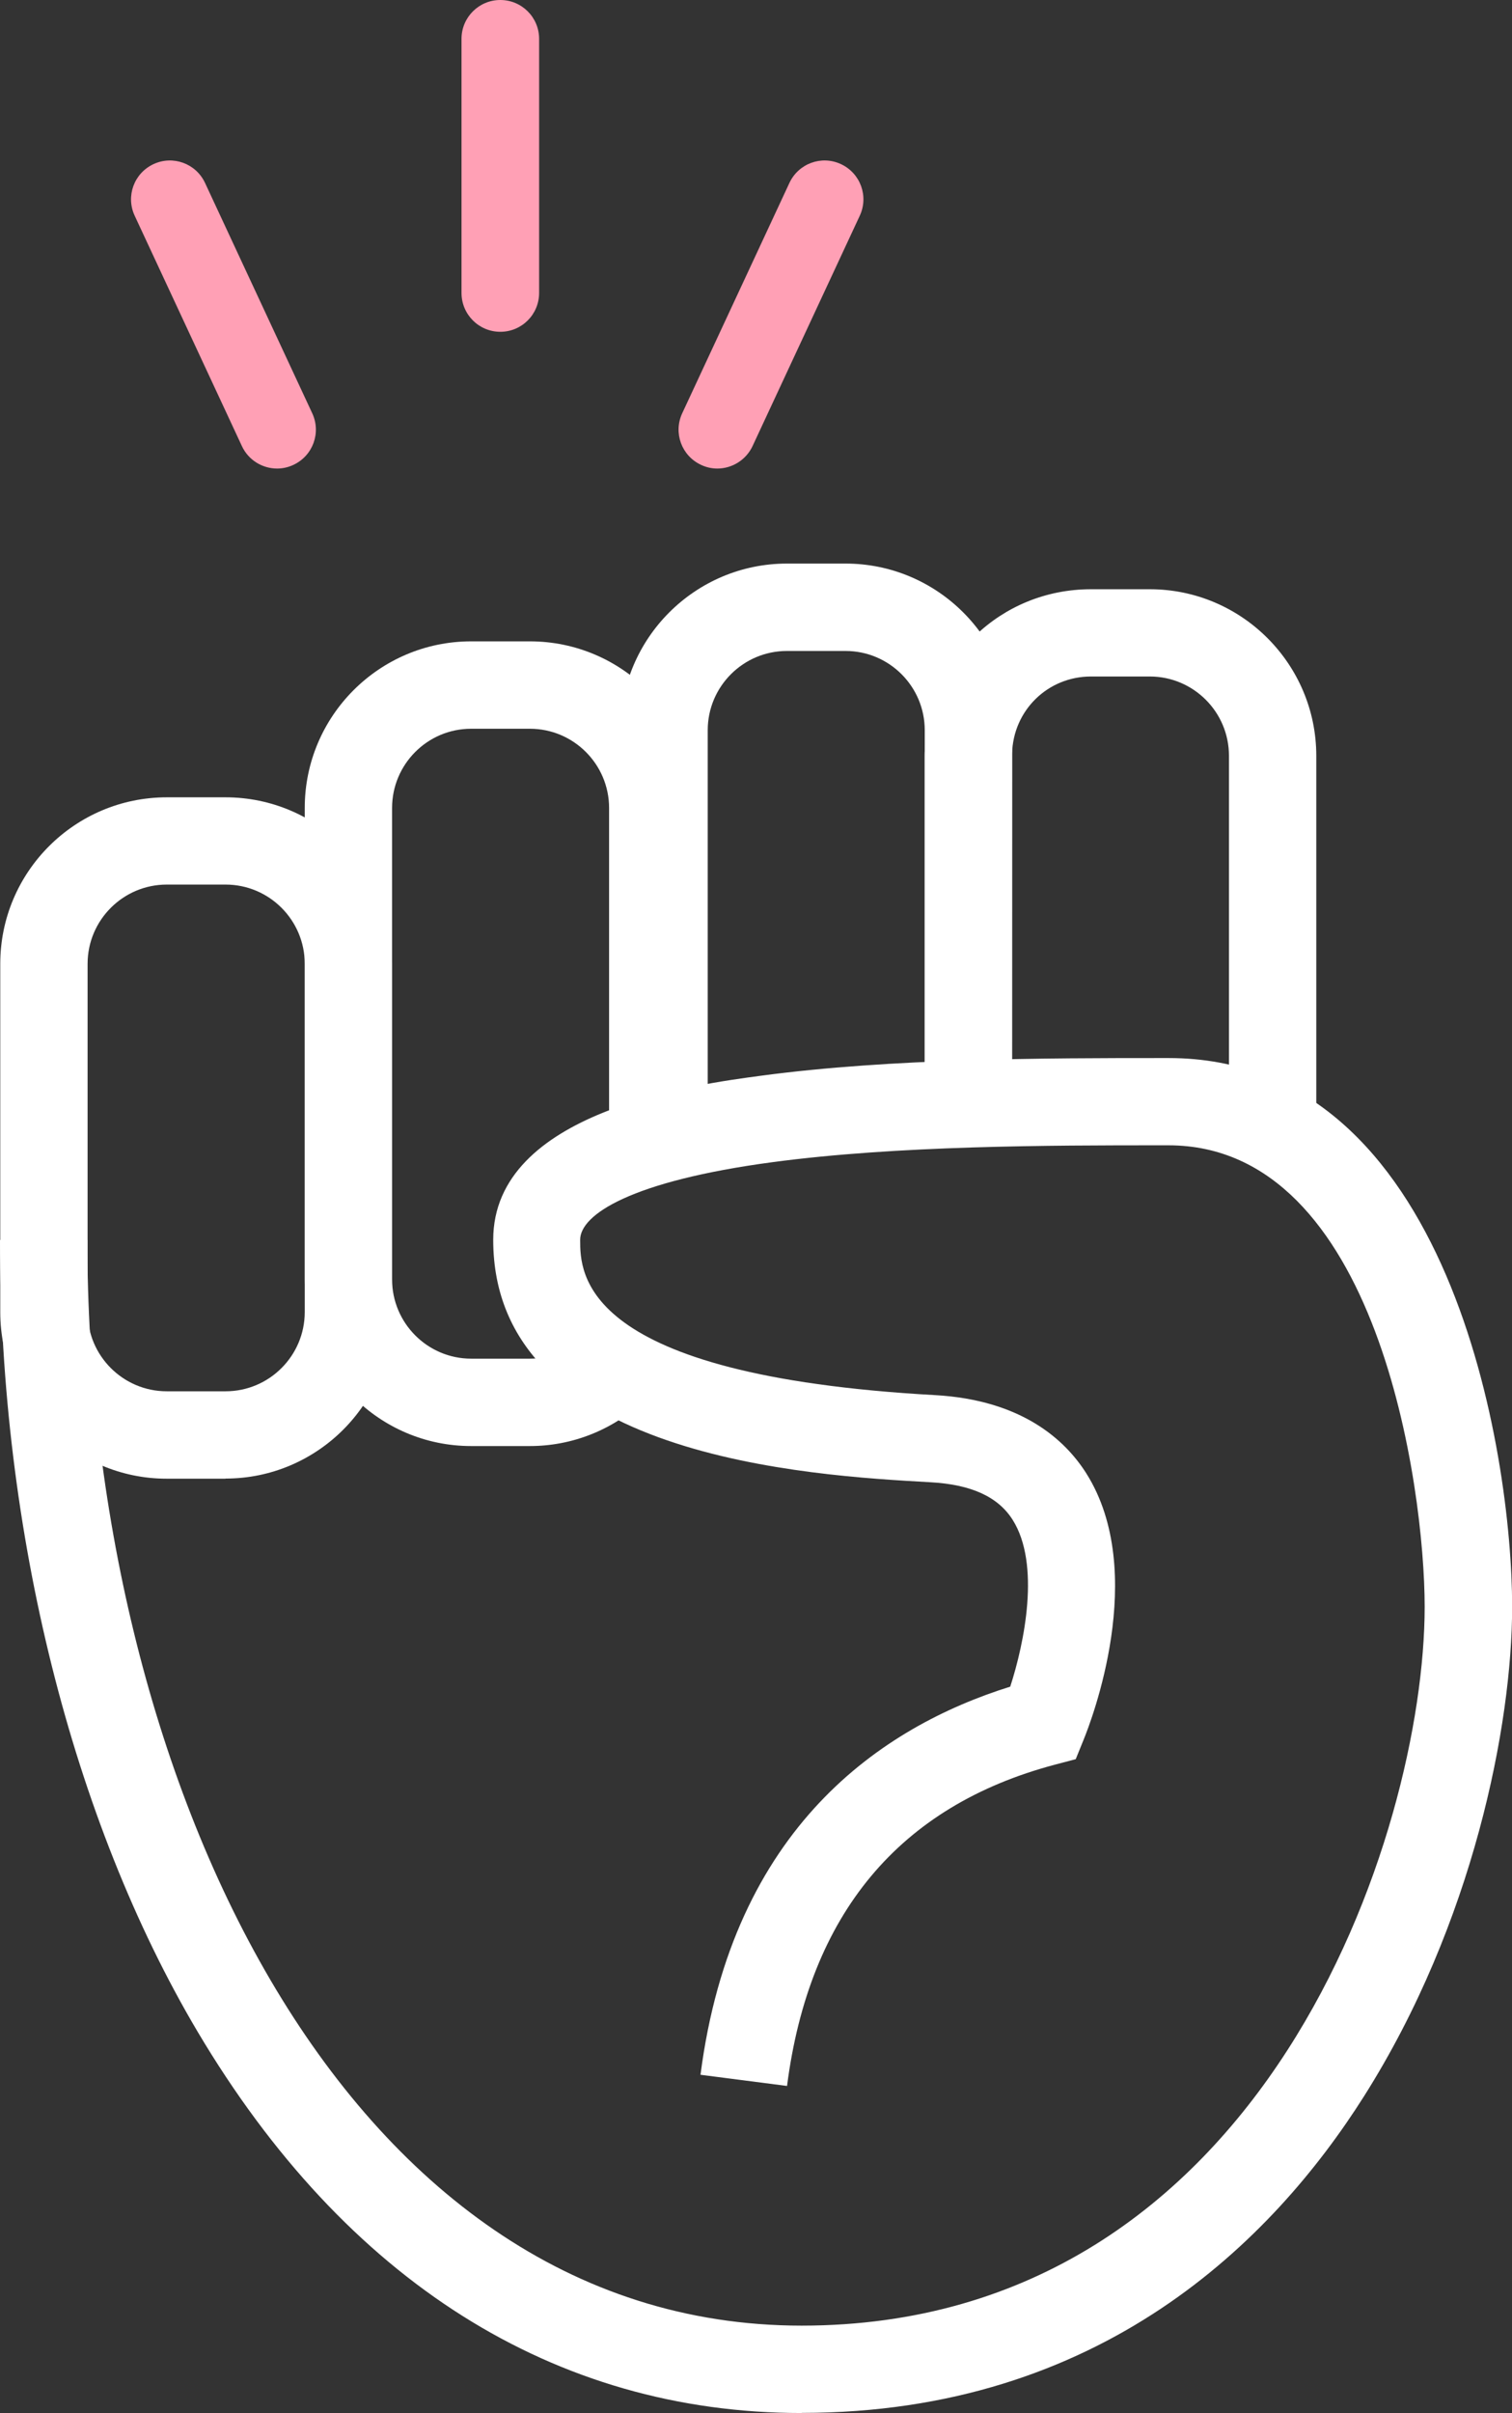
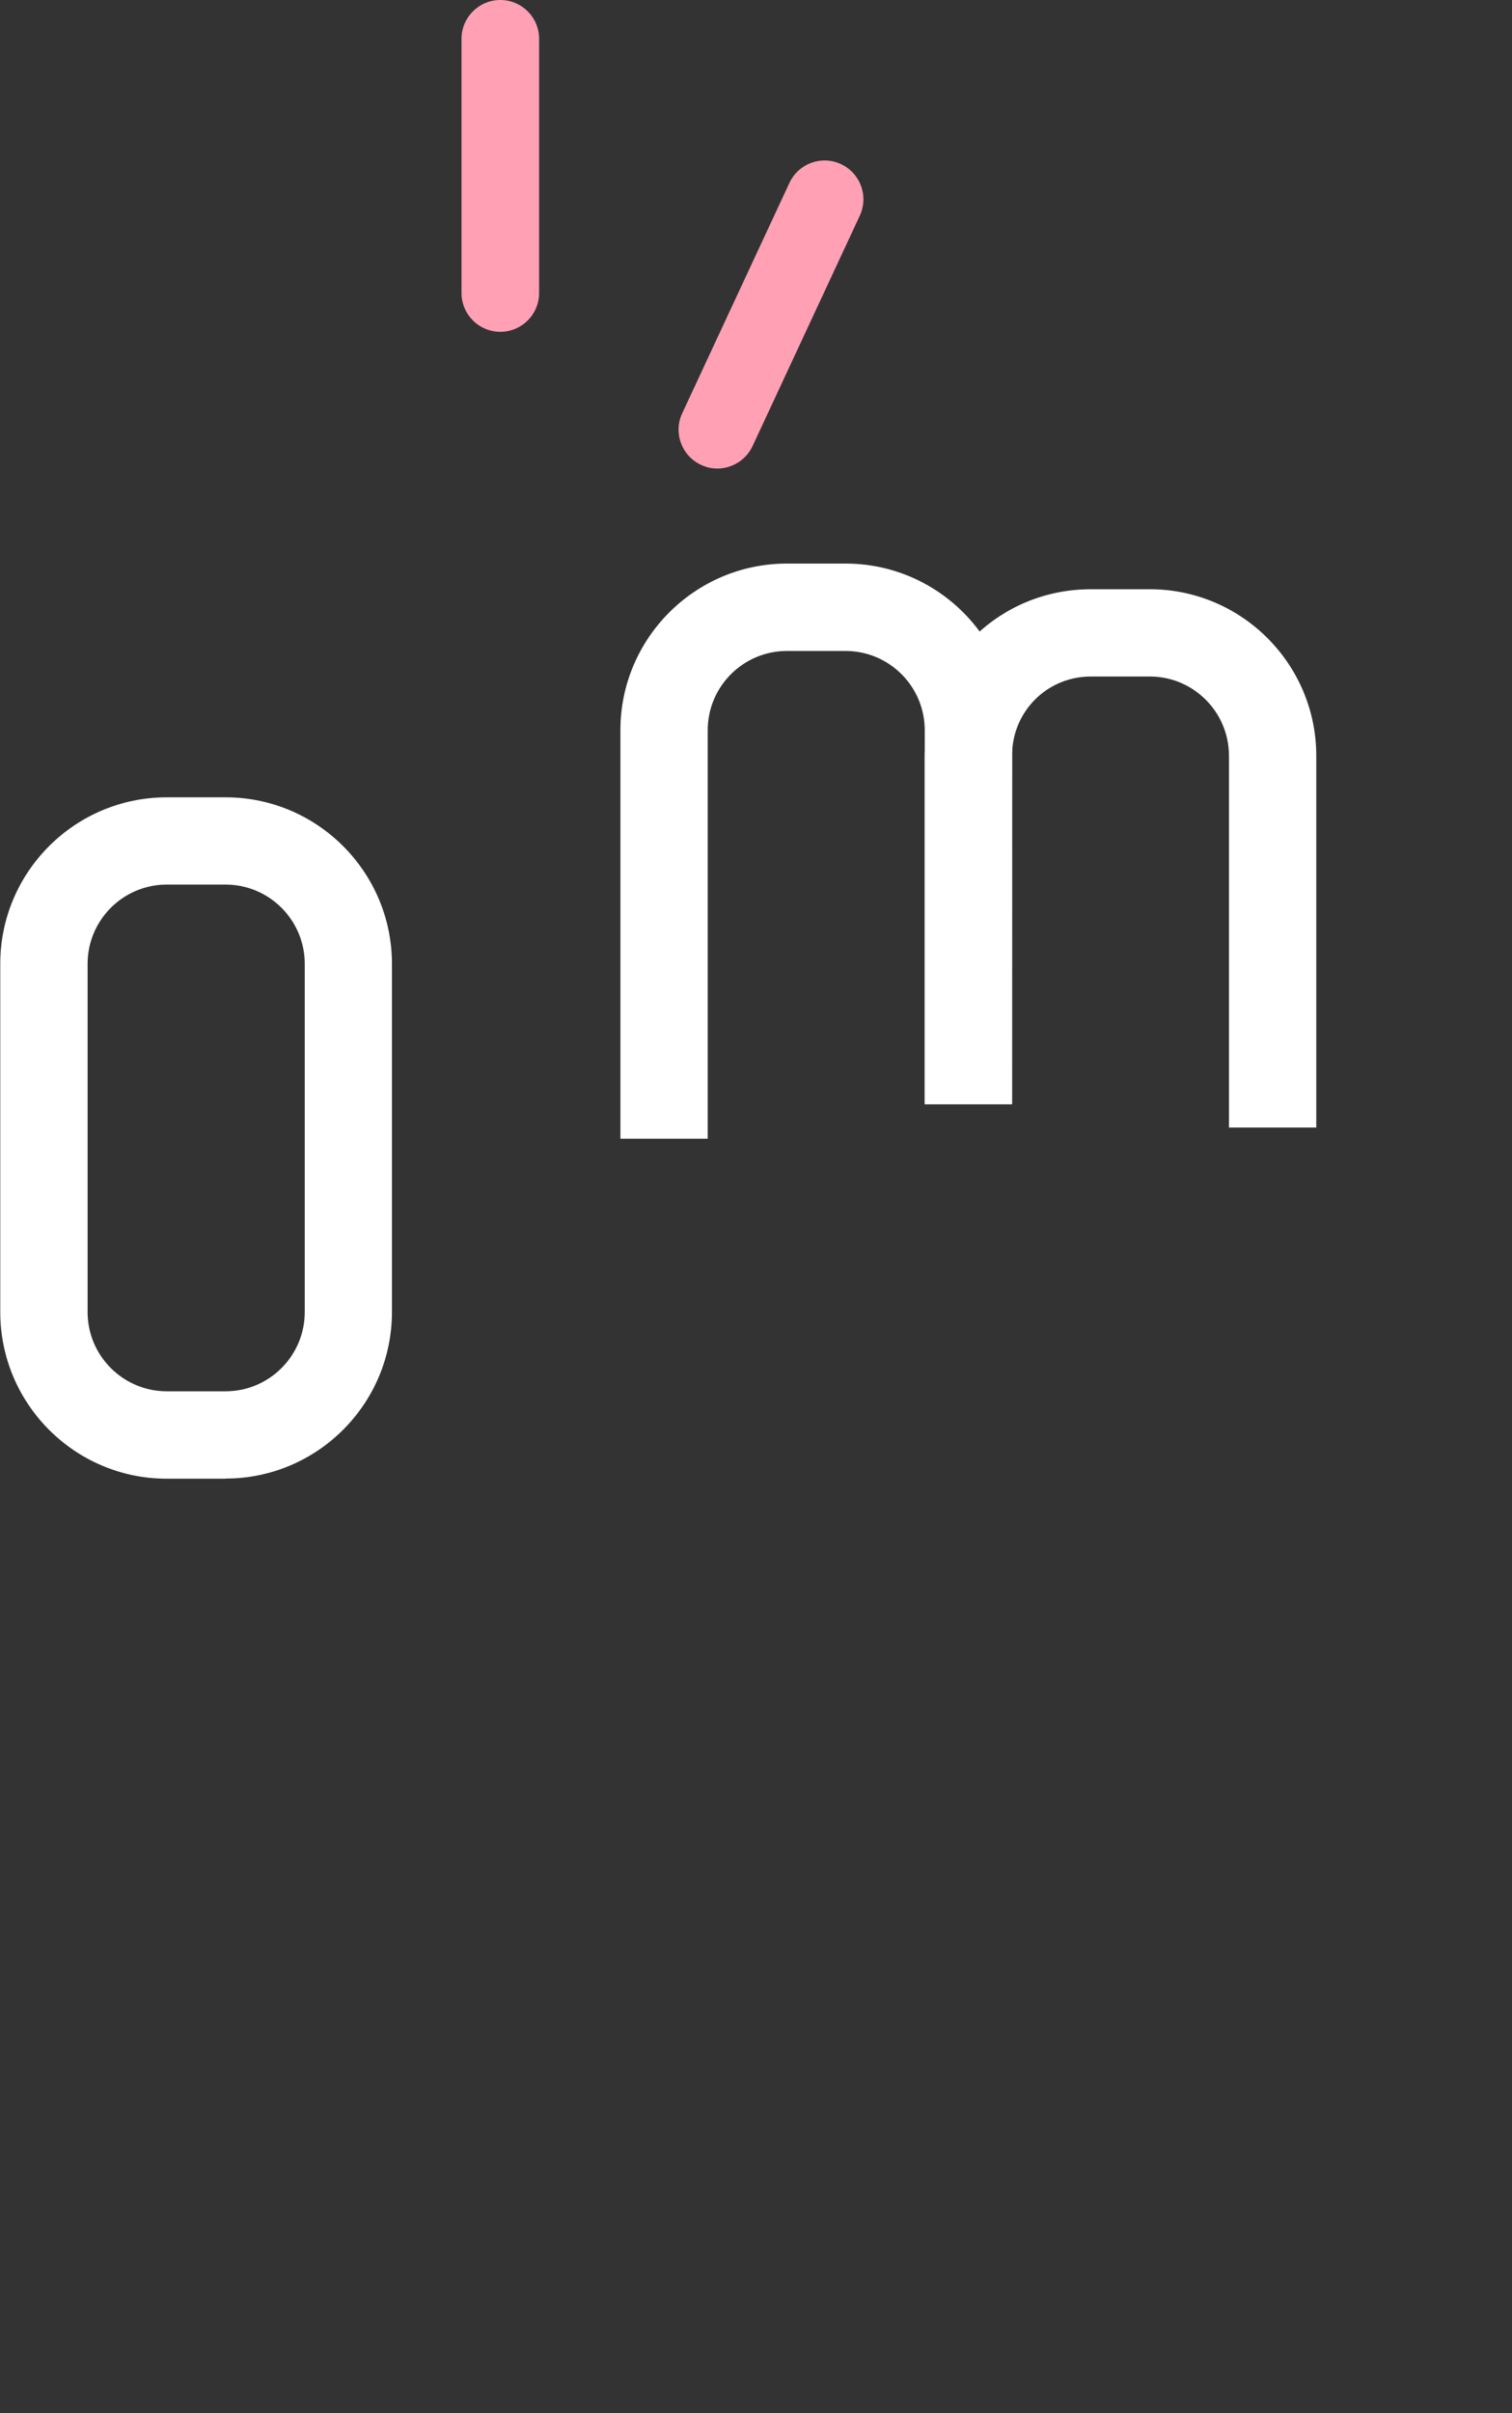
<svg xmlns="http://www.w3.org/2000/svg" id="Calque_2" viewBox="0 0 114.96 183.34">
  <rect x="0" y="0" width="114.96" height="183.34" fill="#333333" stroke="none" />
  <defs>
    <style>.cls-1{fill:#fff;}.cls-1,.cls-2{stroke-width:0px;}.cls-2{fill:#ffa0b5;}</style>
  </defs>
  <g id="Calque_2-2">
    <path class="cls-2" d="M38.04,25.21c-1.63,0-2.95-1.32-2.95-2.95V2.95c0-1.63,1.32-2.95,2.95-2.95s2.95,1.32,2.95,2.95v19.31c0,1.63-1.32,2.95-2.95,2.95Z" />
    <path class="cls-2" d="M54.54,35.6c-.42,0-.84-.09-1.24-.28-1.48-.69-2.12-2.44-1.43-3.92l8.15-17.5c.69-1.48,2.44-2.12,3.92-1.43,1.48.69,2.12,2.44,1.43,3.92l-8.15,17.5c-.5,1.07-1.57,1.71-2.68,1.71Z" />
-     <path class="cls-2" d="M21.07,35.6c-1.11,0-2.18-.63-2.68-1.71l-8.15-17.5c-.69-1.48-.05-3.23,1.43-3.92,1.48-.69,3.23-.05,3.92,1.43l8.15,17.5c.69,1.48.05,3.23-1.43,3.92-.4.19-.83.28-1.24.28Z" />
    <path class="cls-1" d="M17.14,112.35h-4.47C5.7,112.35.02,106.67.02,99.69v-26.46c0-6.98,5.68-12.65,12.66-12.65h4.47c6.98,0,12.65,5.68,12.65,12.65v26.46c0,6.98-5.68,12.65-12.65,12.65ZM12.68,67.21c-3.32,0-6.02,2.7-6.02,6.02v26.46c0,3.32,2.7,6.02,6.02,6.02h4.47c3.32,0,6.02-2.7,6.02-6.02v-26.46c0-3.32-2.7-6.02-6.02-6.02h-4.47Z" />
-     <path class="cls-1" d="M40.29,109.87h-4.47c-6.97,0-12.65-5.68-12.65-12.66v-35.82c0-6.98,5.67-12.66,12.65-12.66h4.47c6.98,0,12.66,5.68,12.66,12.66v25.36h-6.64v-25.36c0-3.32-2.7-6.02-6.02-6.02h-4.47c-3.32,0-6.01,2.7-6.01,6.02v35.82c0,3.32,2.7,6.02,6.01,6.02h4.47c1.54,0,3.02-.59,4.15-1.66l4.55,4.83c-2.37,2.23-5.46,3.47-8.7,3.47Z" />
    <path class="cls-1" d="M100.08,85.67h-6.64v-28.25c0-3.32-2.7-6.02-6.02-6.02h-4.47c-3.29,0-5.92,2.58-6,5.86v.3s-.01,26.34-.01,26.34h-6.64v-26.47c0-.16,0-.31.02-.47.24-6.85,5.76-12.19,12.63-12.19h4.47c6.98,0,12.66,5.68,12.66,12.66v28.25Z" />
    <path class="cls-1" d="M53.81,86.52h-6.64v-31.04c0-6.98,5.68-12.66,12.66-12.66h4.46c6.98,0,12.66,5.68,12.66,12.66v28.41h-6.64v-28.41c0-3.32-2.7-6.02-6.02-6.02h-4.46c-3.32,0-6.02,2.7-6.02,6.02v31.04Z" />
-     <path class="cls-1" d="M60.95,183.34c-18.79,0-34.67-10.02-45.93-28.98C5.48,138.27,0,116.34,0,94.21h6.64c0,39.99,19.04,82.49,54.31,82.49s47.37-37.51,47.37-54.62c0-9.09-3.58-35.06-19.48-35.06h-.52c-8.52,0-20.08.01-29.58,1.28-10.78,1.44-14.63,3.99-14.63,5.9,0,2.55,0,10.3,26.98,11.8,6.63.37,9.91,3.43,11.5,5.94,4.77,7.55.34,18.91-.18,20.19l-.62,1.53-1.59.42c-11.83,3.14-18.68,11.36-20.36,24.41l-6.58-.85c2.43-18.82,13.79-26.44,23.55-29.49,1.07-3.3,2.32-9.3.18-12.68-1.11-1.75-3.15-2.68-6.25-2.85-9.09-.51-33.24-1.85-33.24-18.42,0-9.75,15.34-11.8,20.38-12.47,9.93-1.33,21.75-1.34,30.46-1.34h.52c21.42,0,26.11,30.1,26.11,41.69,0,8.95-2.95,24.06-11.26,37.19-6.95,10.98-20.01,24.06-42.75,24.06Z" />
  </g>
</svg>